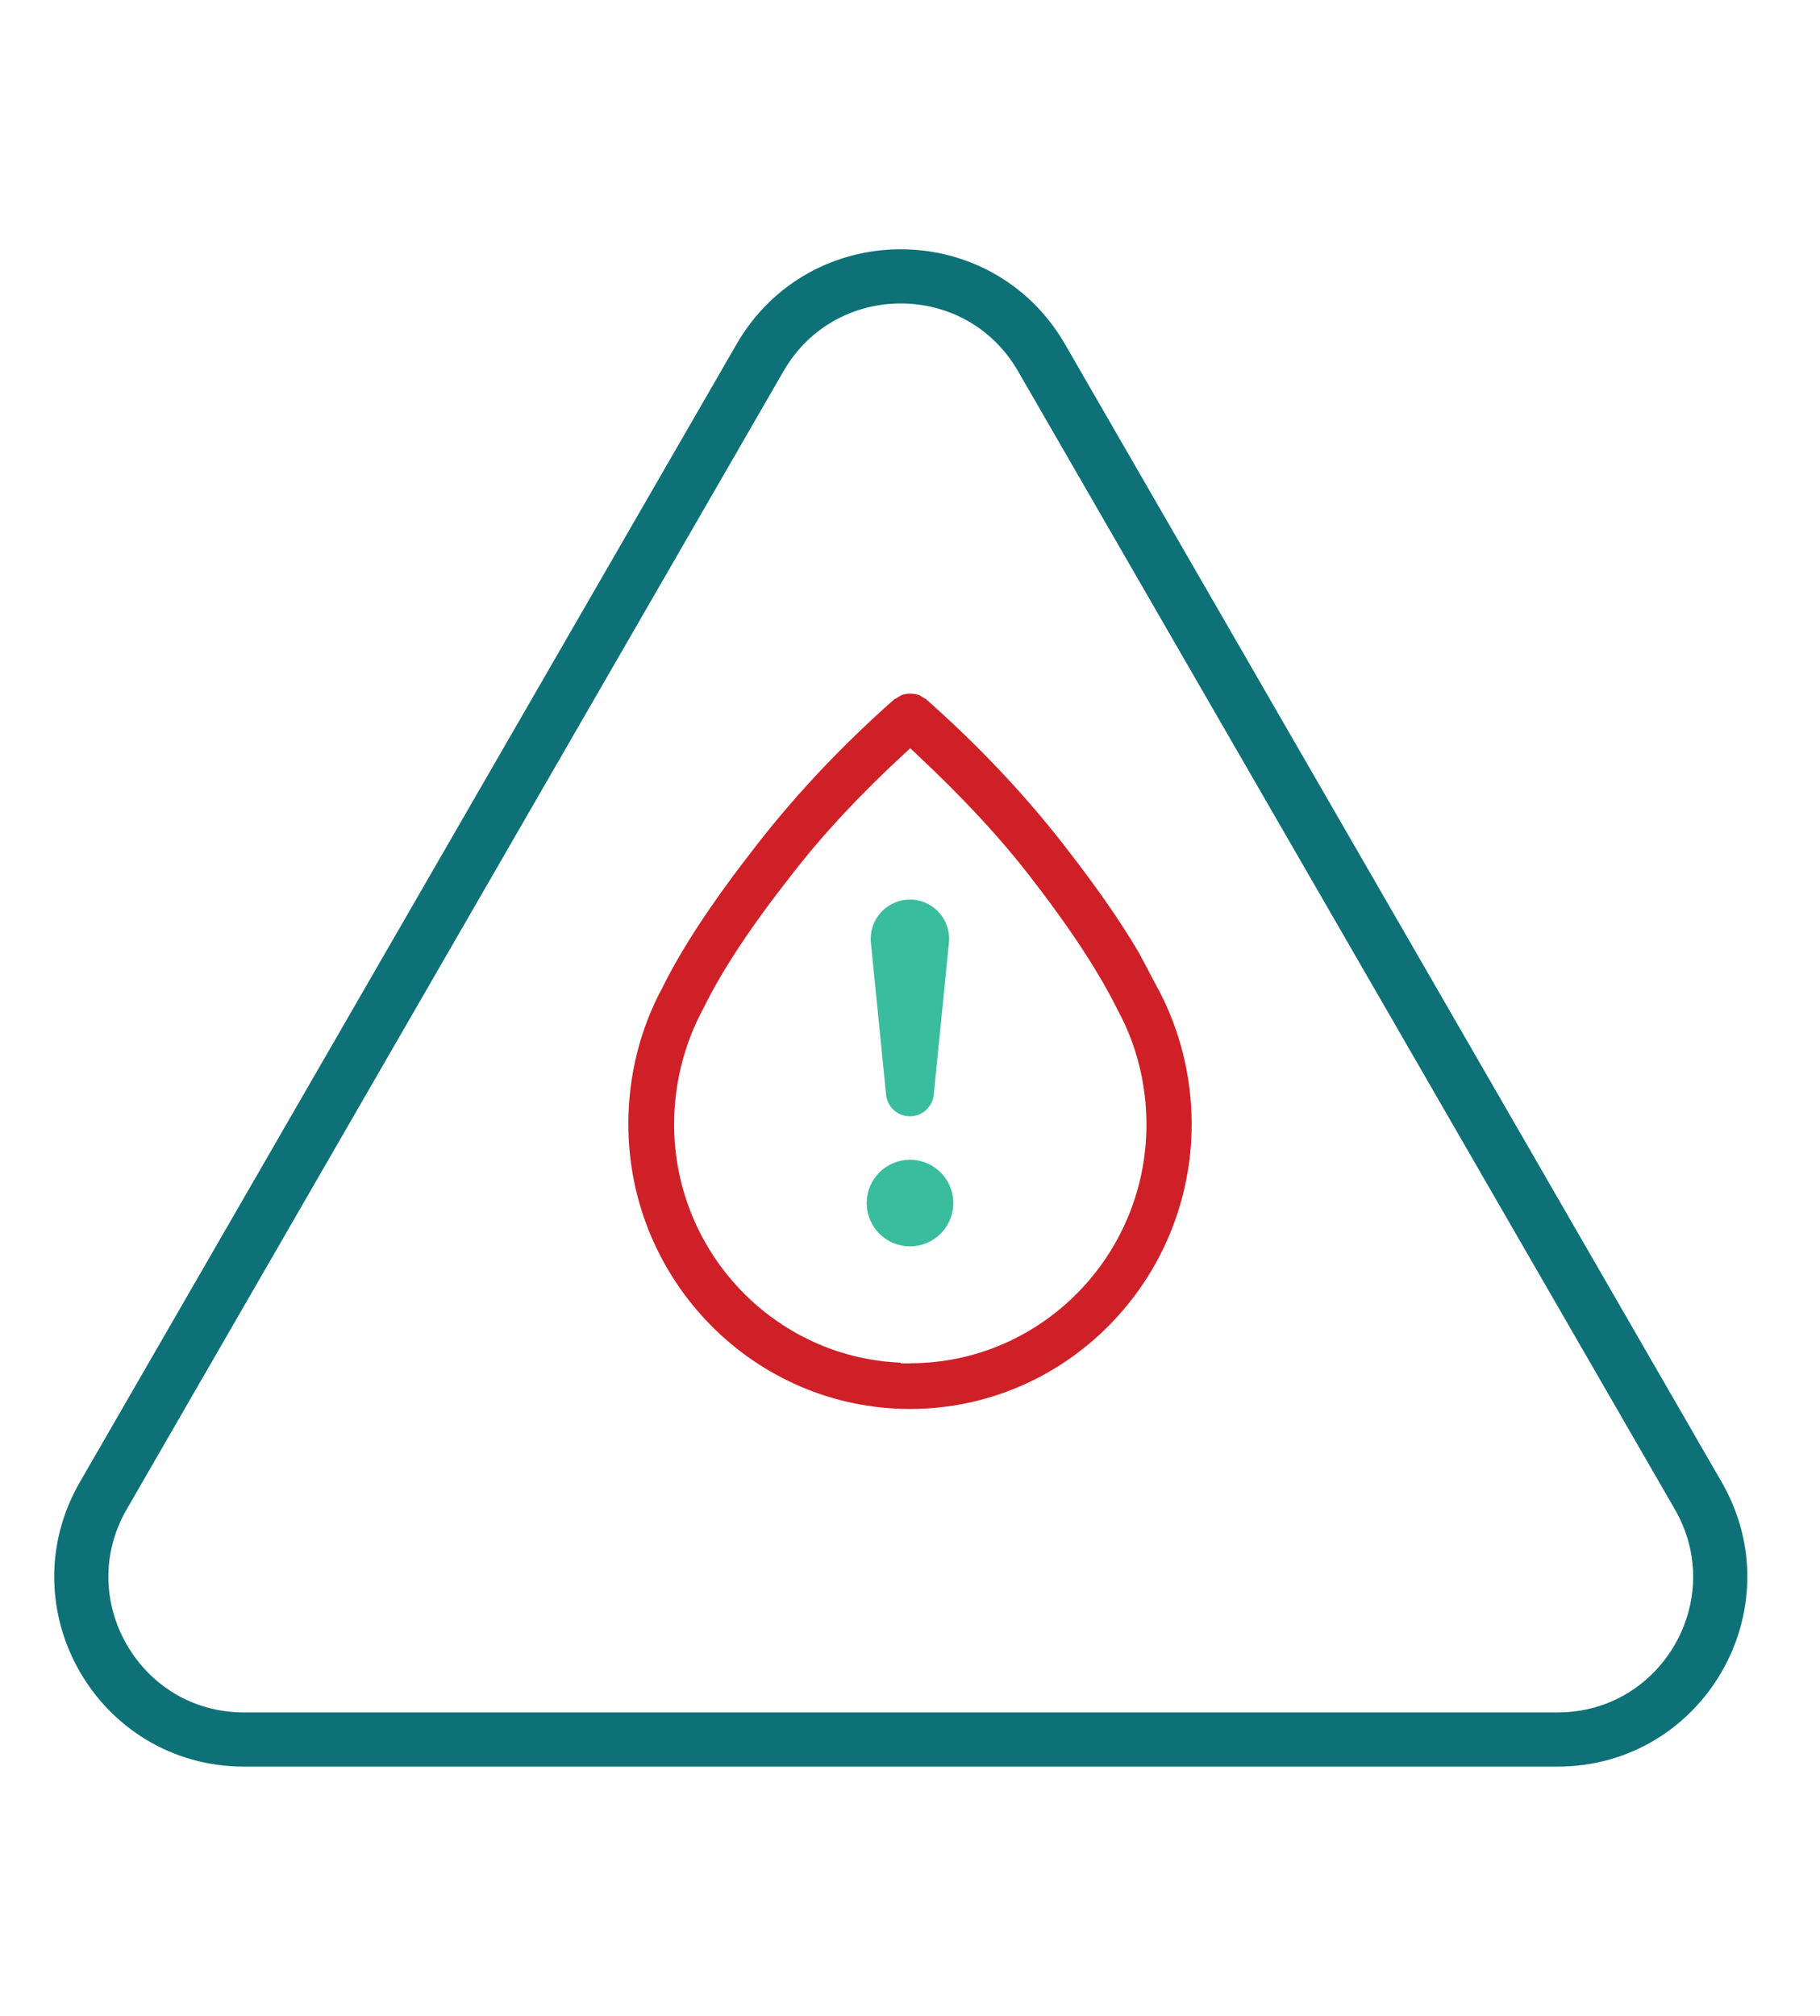
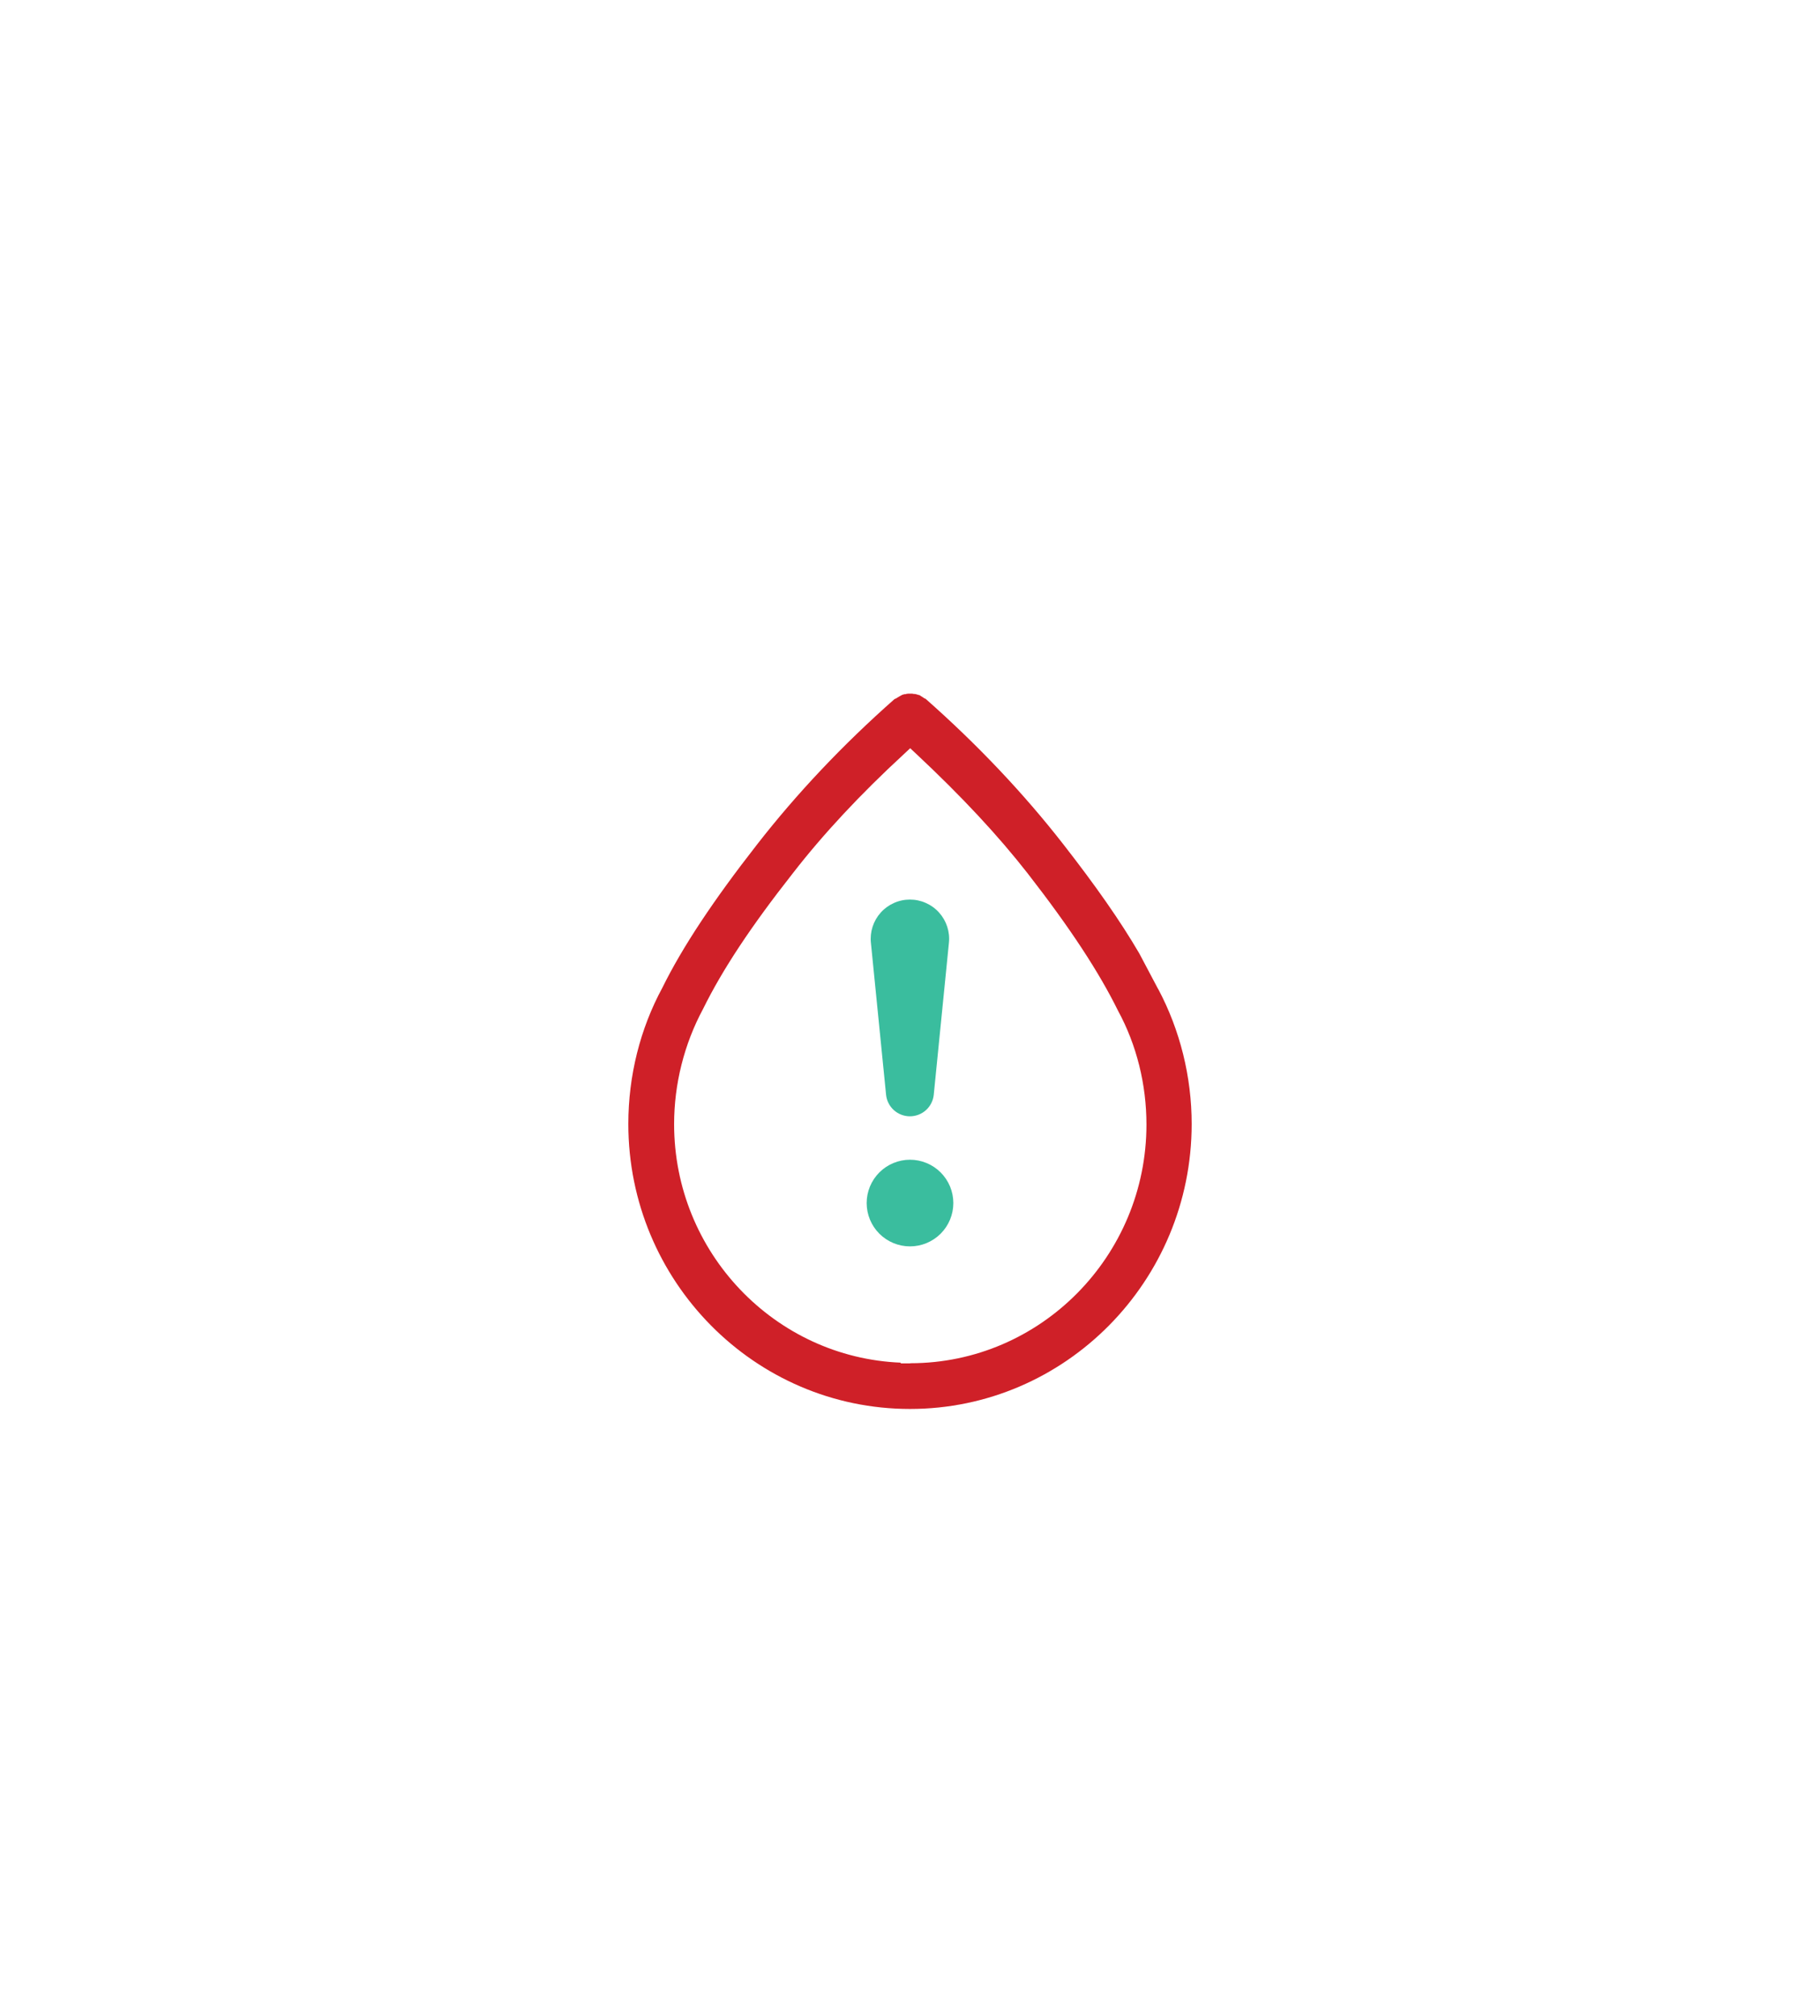
<svg xmlns="http://www.w3.org/2000/svg" width="84" height="93" viewBox="0 0 84 93" fill="none">
-   <path d="M35.079 16.5C37.965 11.5 45.182 11.5 48.069 16.5L78.38 69C81.267 74 77.658 80.25 71.885 80.25H11.263C5.49 80.25 1.881 74 4.768 69L35.079 16.5Z" stroke="#0E7178" stroke-width="2.5" />
  <path d="M40 55.501C40 55.239 40.052 54.979 40.152 54.736C40.253 54.494 40.4 54.273 40.586 54.088C40.772 53.902 40.992 53.755 41.235 53.655C41.477 53.554 41.737 53.502 42 53.502C42.263 53.502 42.523 53.554 42.765 53.655C43.008 53.755 43.228 53.902 43.414 54.088C43.6 54.273 43.747 54.494 43.848 54.736C43.948 54.979 44 55.239 44 55.501C44 56.031 43.789 56.54 43.414 56.915C43.039 57.289 42.53 57.5 42 57.5C41.47 57.5 40.961 57.289 40.586 56.915C40.211 56.54 40 56.031 40 55.501ZM40.196 43.499C40.169 43.247 40.196 42.992 40.274 42.751C40.353 42.509 40.481 42.287 40.651 42.099C40.82 41.91 41.028 41.76 41.26 41.657C41.491 41.553 41.742 41.5 41.996 41.5C42.25 41.5 42.501 41.553 42.732 41.657C42.964 41.76 43.172 41.91 43.341 42.099C43.511 42.287 43.639 42.509 43.718 42.751C43.796 42.992 43.823 43.247 43.796 43.499L43.096 50.508C43.068 50.78 42.939 51.032 42.736 51.215C42.533 51.398 42.269 51.499 41.996 51.499C41.723 51.499 41.459 51.398 41.256 51.215C41.053 51.032 40.924 50.78 40.896 50.508L40.196 43.499Z" fill="#3ABD9E" />
  <path d="M53.446 45.617L52.582 43.984C51.709 42.49 50.565 40.858 49.081 38.956C47.247 36.603 45.108 34.345 42.725 32.243C42.681 32.226 42.629 32.2 42.576 32.156C42.541 32.139 42.506 32.113 42.48 32.096C42.463 32.087 42.445 32.069 42.437 32.069C42.41 32.069 42.358 32.052 42.314 32.035L42.236 32.017C42.236 32.017 42.148 32.017 42.105 32C42.079 32 42.044 32 42.017 32C41.948 32 41.878 32 41.843 32.009L41.791 32.026H41.738C41.738 32.026 41.712 32.035 41.686 32.043C41.66 32.043 41.633 32.061 41.616 32.069C41.59 32.087 41.563 32.096 41.537 32.113C41.502 32.13 41.467 32.156 41.432 32.174C41.371 32.217 41.319 32.243 41.284 32.252C38.892 34.362 36.762 36.62 34.937 38.965C32.929 41.535 31.497 43.689 30.572 45.565C29.541 47.467 29 49.638 29 51.852C29 59.103 34.832 65 42 65C49.168 65 55 59.103 55 51.852C55 49.681 54.467 47.527 53.455 45.626L53.446 45.617ZM42.009 62.898H41.572V62.864C35.766 62.629 31.113 57.783 31.113 51.861C31.113 50.011 31.576 48.17 32.449 46.546C33.348 44.722 34.666 42.734 36.587 40.293C37.993 38.478 39.721 36.629 41.712 34.796L42.009 34.518L42.306 34.796C44.392 36.75 46.069 38.548 47.431 40.293C49.404 42.829 50.722 44.844 51.604 46.633C52.459 48.205 52.913 50.028 52.913 51.878C52.913 57.948 48.024 62.89 42.017 62.89L42.009 62.898Z" fill="#CF2028" />
</svg>